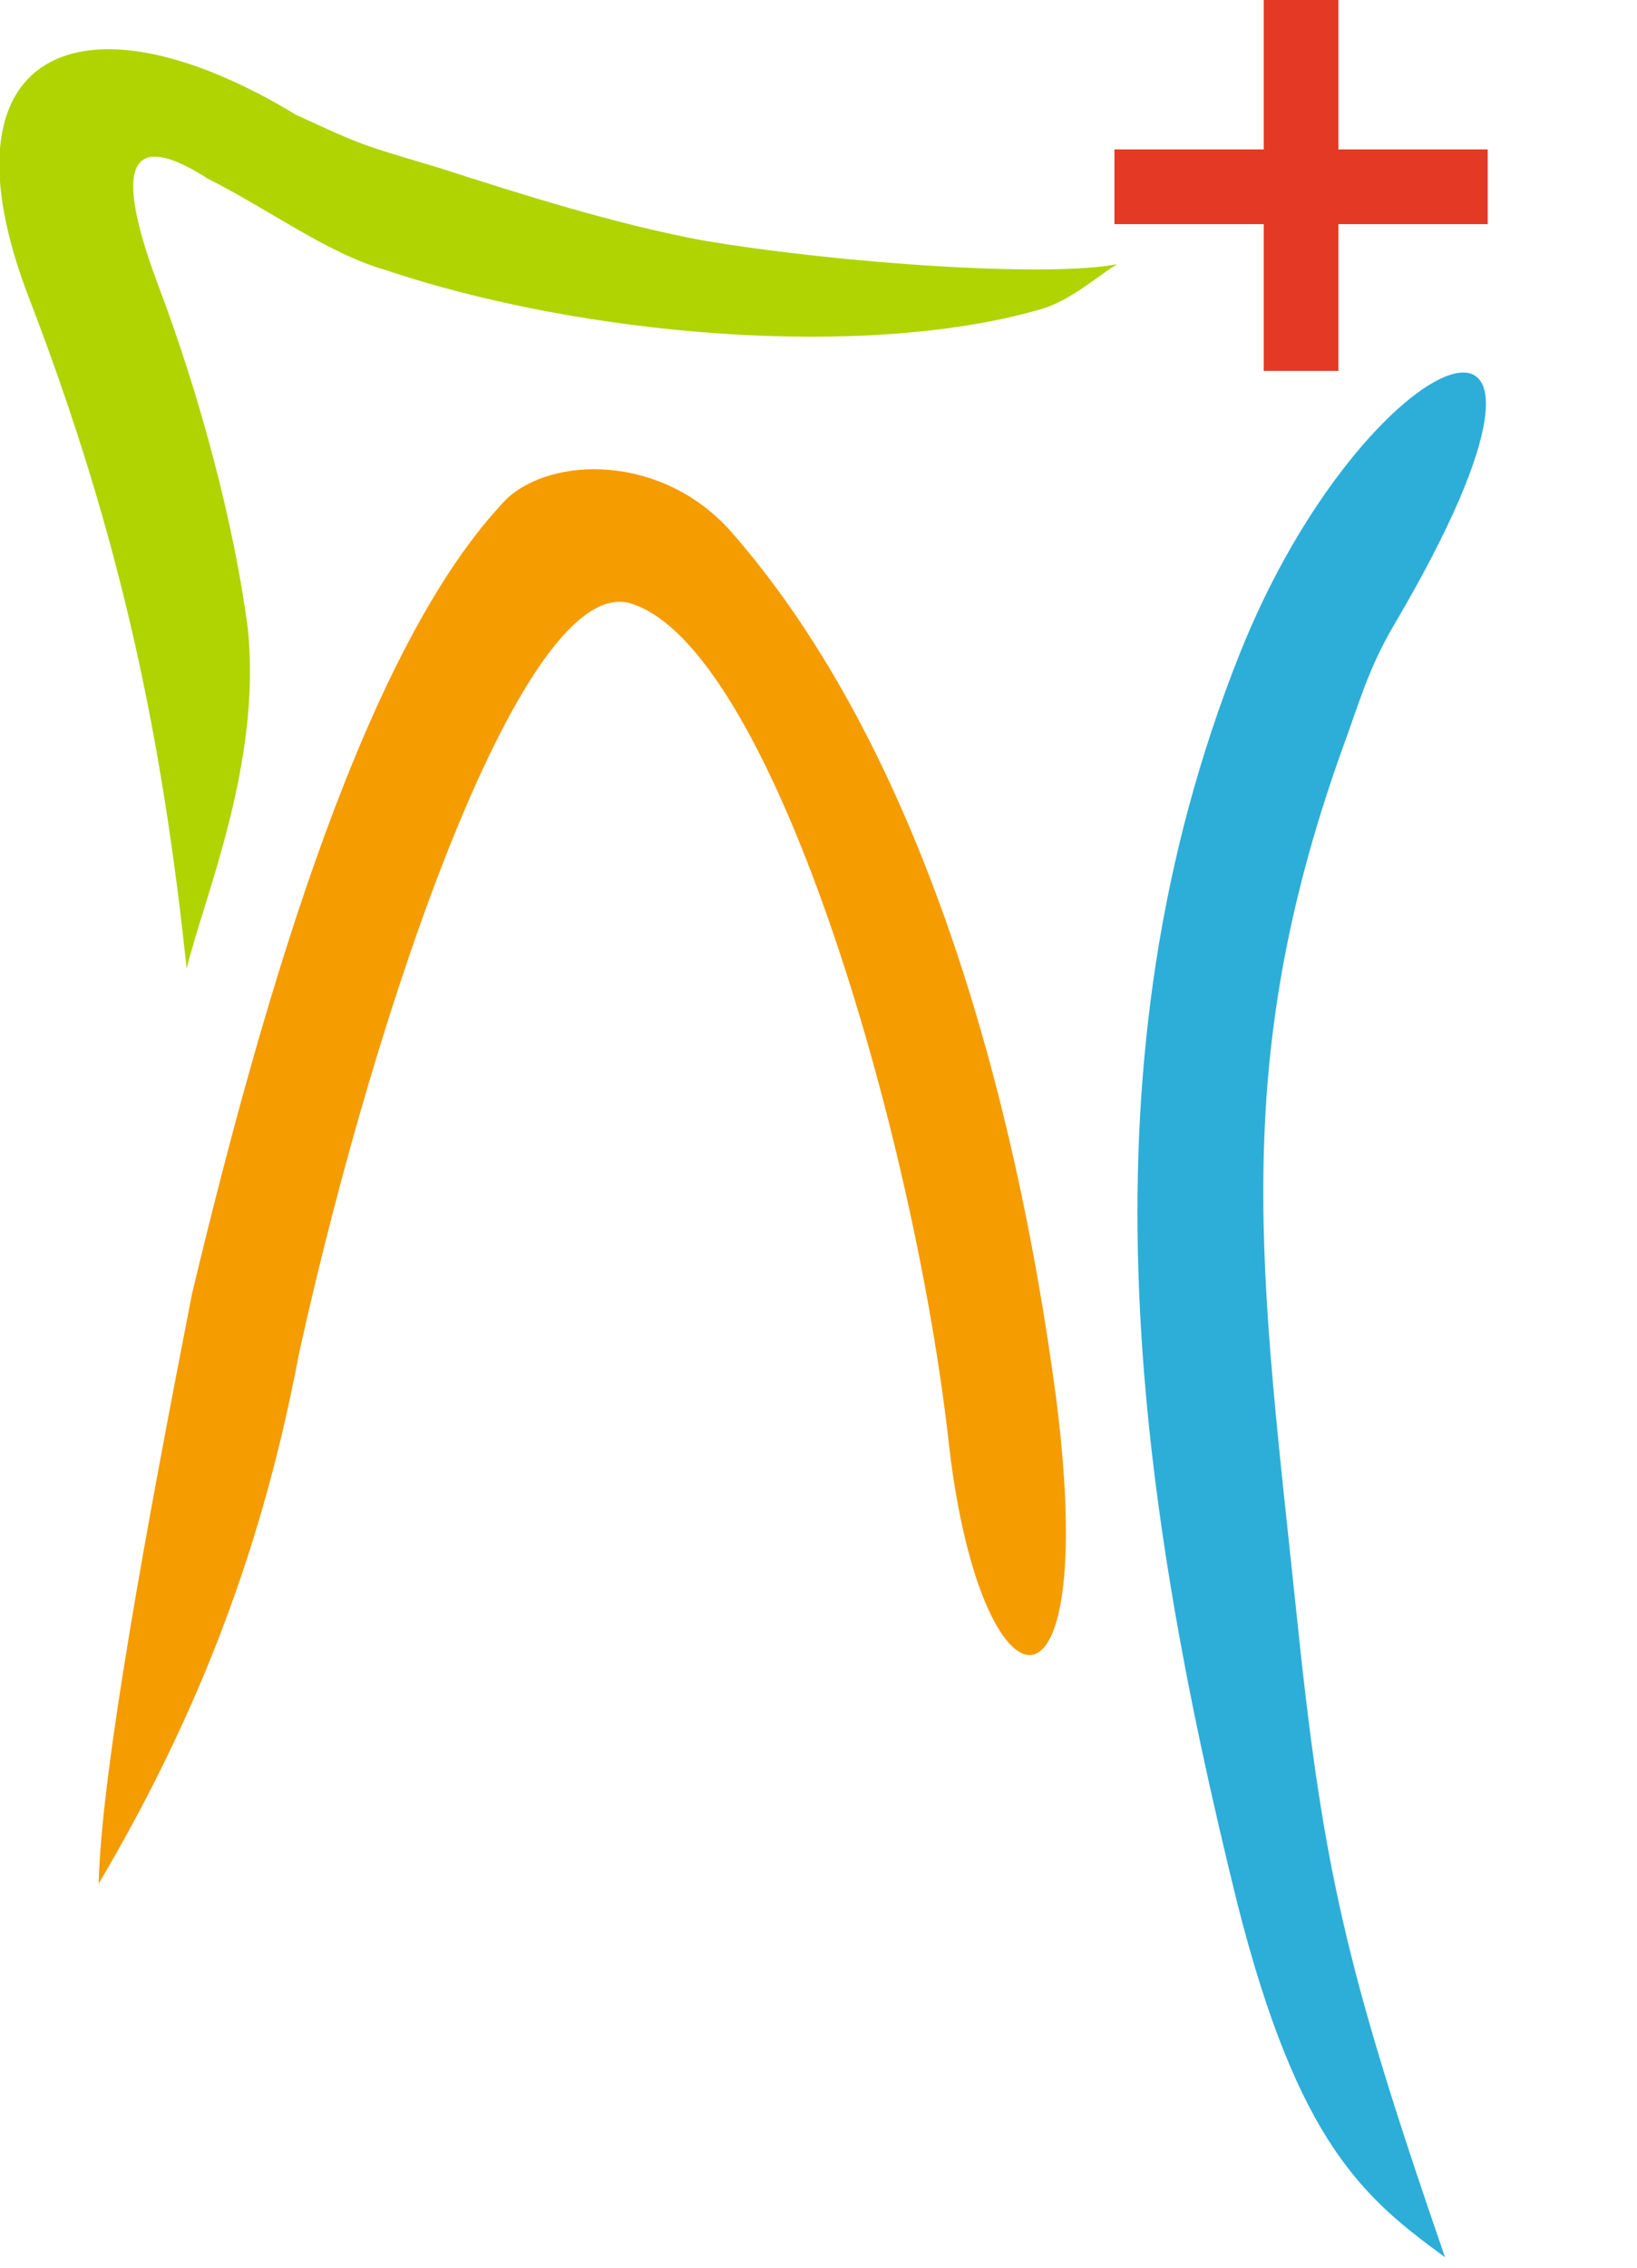
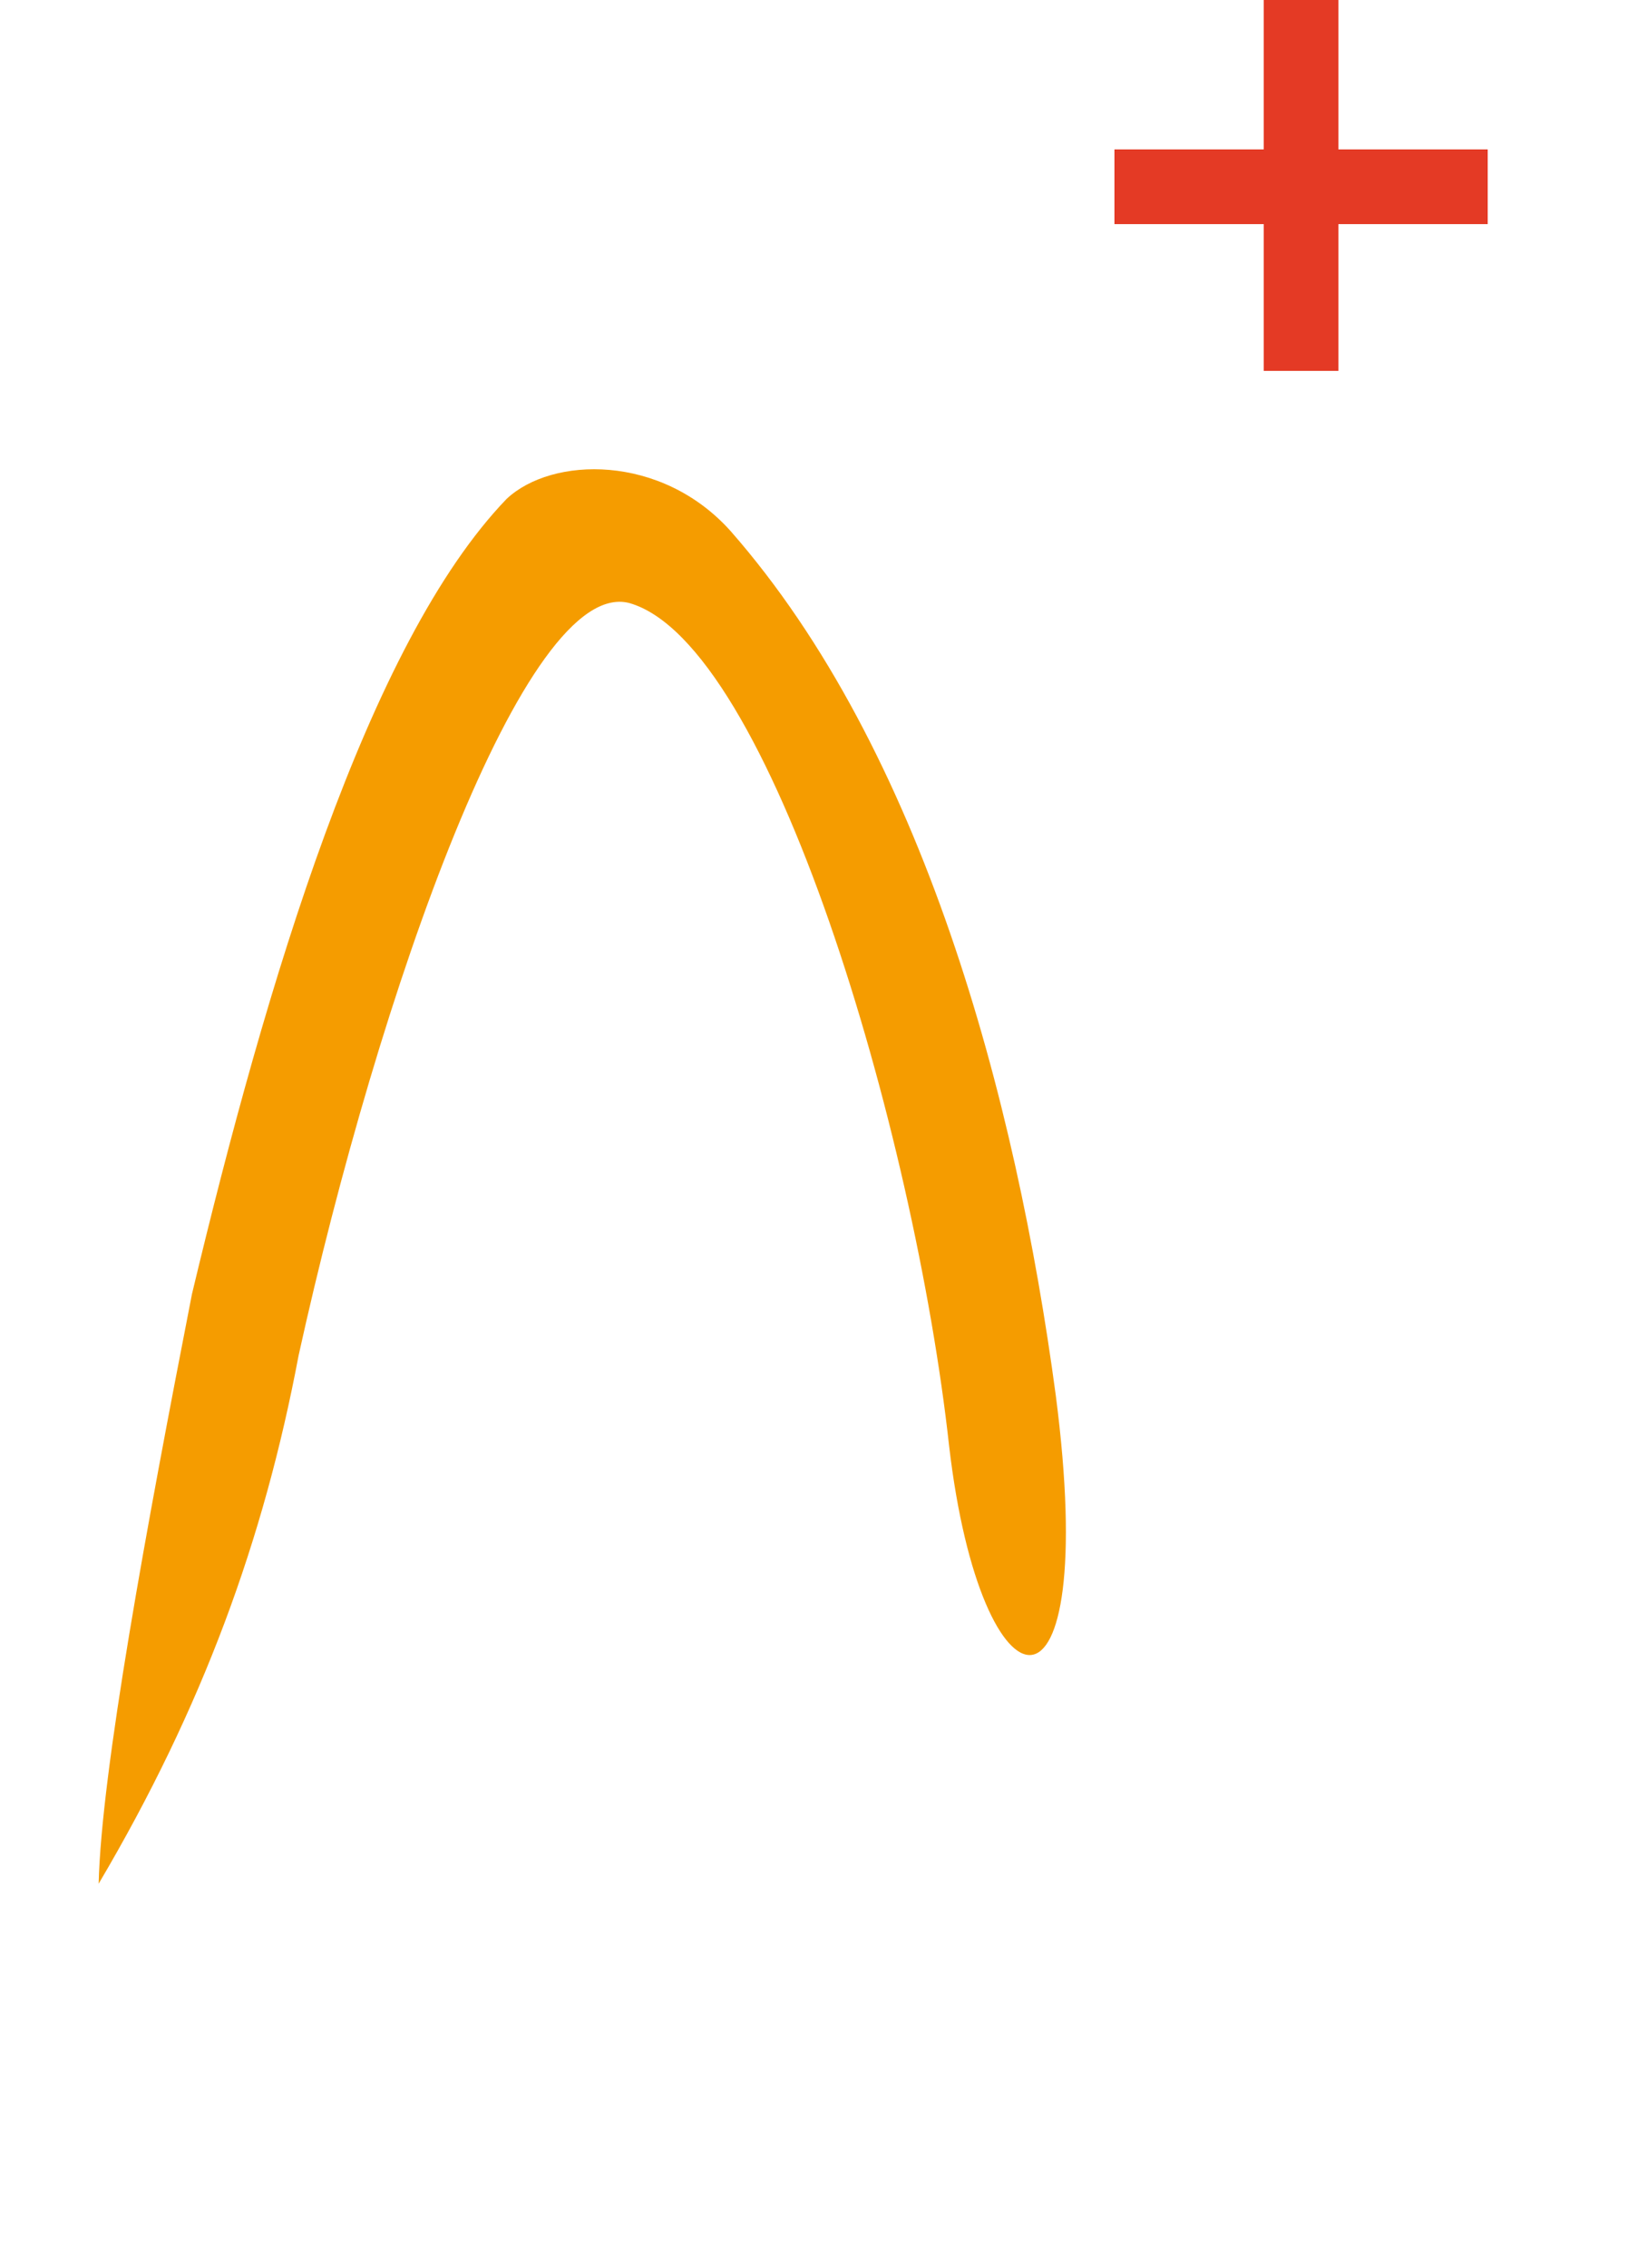
<svg xmlns="http://www.w3.org/2000/svg" version="1.1" id="Layer_1" x="0px" y="0px" viewBox="0 0 61.4 85" style="enable-background:new 0 0 61.4 85;" xml:space="preserve">
  <style type="text/css">
	.st0{fill-rule:evenodd;clip-rule:evenodd;fill:#F59C00;}
	.st1{fill-rule:evenodd;clip-rule:evenodd;fill:#2CAED9;}
	.st2{fill-rule:evenodd;clip-rule:evenodd;fill:#AFD401;}
	.st3{fill-rule:evenodd;clip-rule:evenodd;fill:#E43A25;}
</style>
  <g id="Page-1">
    <g id="Desktop-HD" transform="translate(-180, -1419)">
      <g id="the_excellence_logo_mini" transform="translate(180, 1419)">
        <path id="Fill-15" class="st0" d="M39.6,52.3c-1.5-11.2-5-24.2-12.2-32.4c-2.6-2.9-6.7-2.8-8.4-1.2c-5.2,5.4-9,18.1-11.8,29.8     c-1.7,8.7-3.4,17.9-3.5,22.1c3.9-6.6,6.2-12.9,7.5-19.8c3-13.6,8.5-29.2,12.4-28.2c5.3,1.5,10.7,19.8,12,31.6     C36.8,64.5,41.3,65.4,39.6,52.3" />
-         <path id="Fill-16" class="st1" d="M54.2,84.6c-3.8-11-4.6-14.7-5.6-24.4c-1.3-12.4-2.5-20.2,1.7-32c0.7-1.9,1-3.1,2-4.8     c8.6-14.6-1.1-10.7-5.8,1.1c-6.1,15.3-4,31-0.1,46.8C48.7,80.4,51.2,82.4,54.2,84.6" />
-         <path id="Fill-17" class="st2" d="M7,36.3c0.7-2.8,2.8-7.7,2.3-12.7c-0.5-3.9-1.8-8.8-3.4-13c-1-2.7-2-6.4,1.9-3.9     c2.2,1.1,4.5,2.8,6.6,3.4c7.4,2.5,18,3.4,24.6,1.5c1.1-0.3,2.1-1.2,2.9-1.7c-2.5,0.5-10.3,0-15.6-0.9c-3.2-0.6-6.7-1.7-9.8-2.7     c-3-0.9-2.8-0.8-5.4-2C3-0.6-2.5,1.9,1.1,11.2C4.6,20.3,6.1,27.8,7,36.3" />
        <polygon id="Fill-18" class="st3" points="47.4,0 50.2,0 50.2,5.6 55.8,5.6 55.8,8.4 50.2,8.4 50.2,13.9 47.4,13.9 47.4,8.4      41.8,8.4 41.8,5.6 47.4,5.6    " />
      </g>
    </g>
  </g>
</svg>